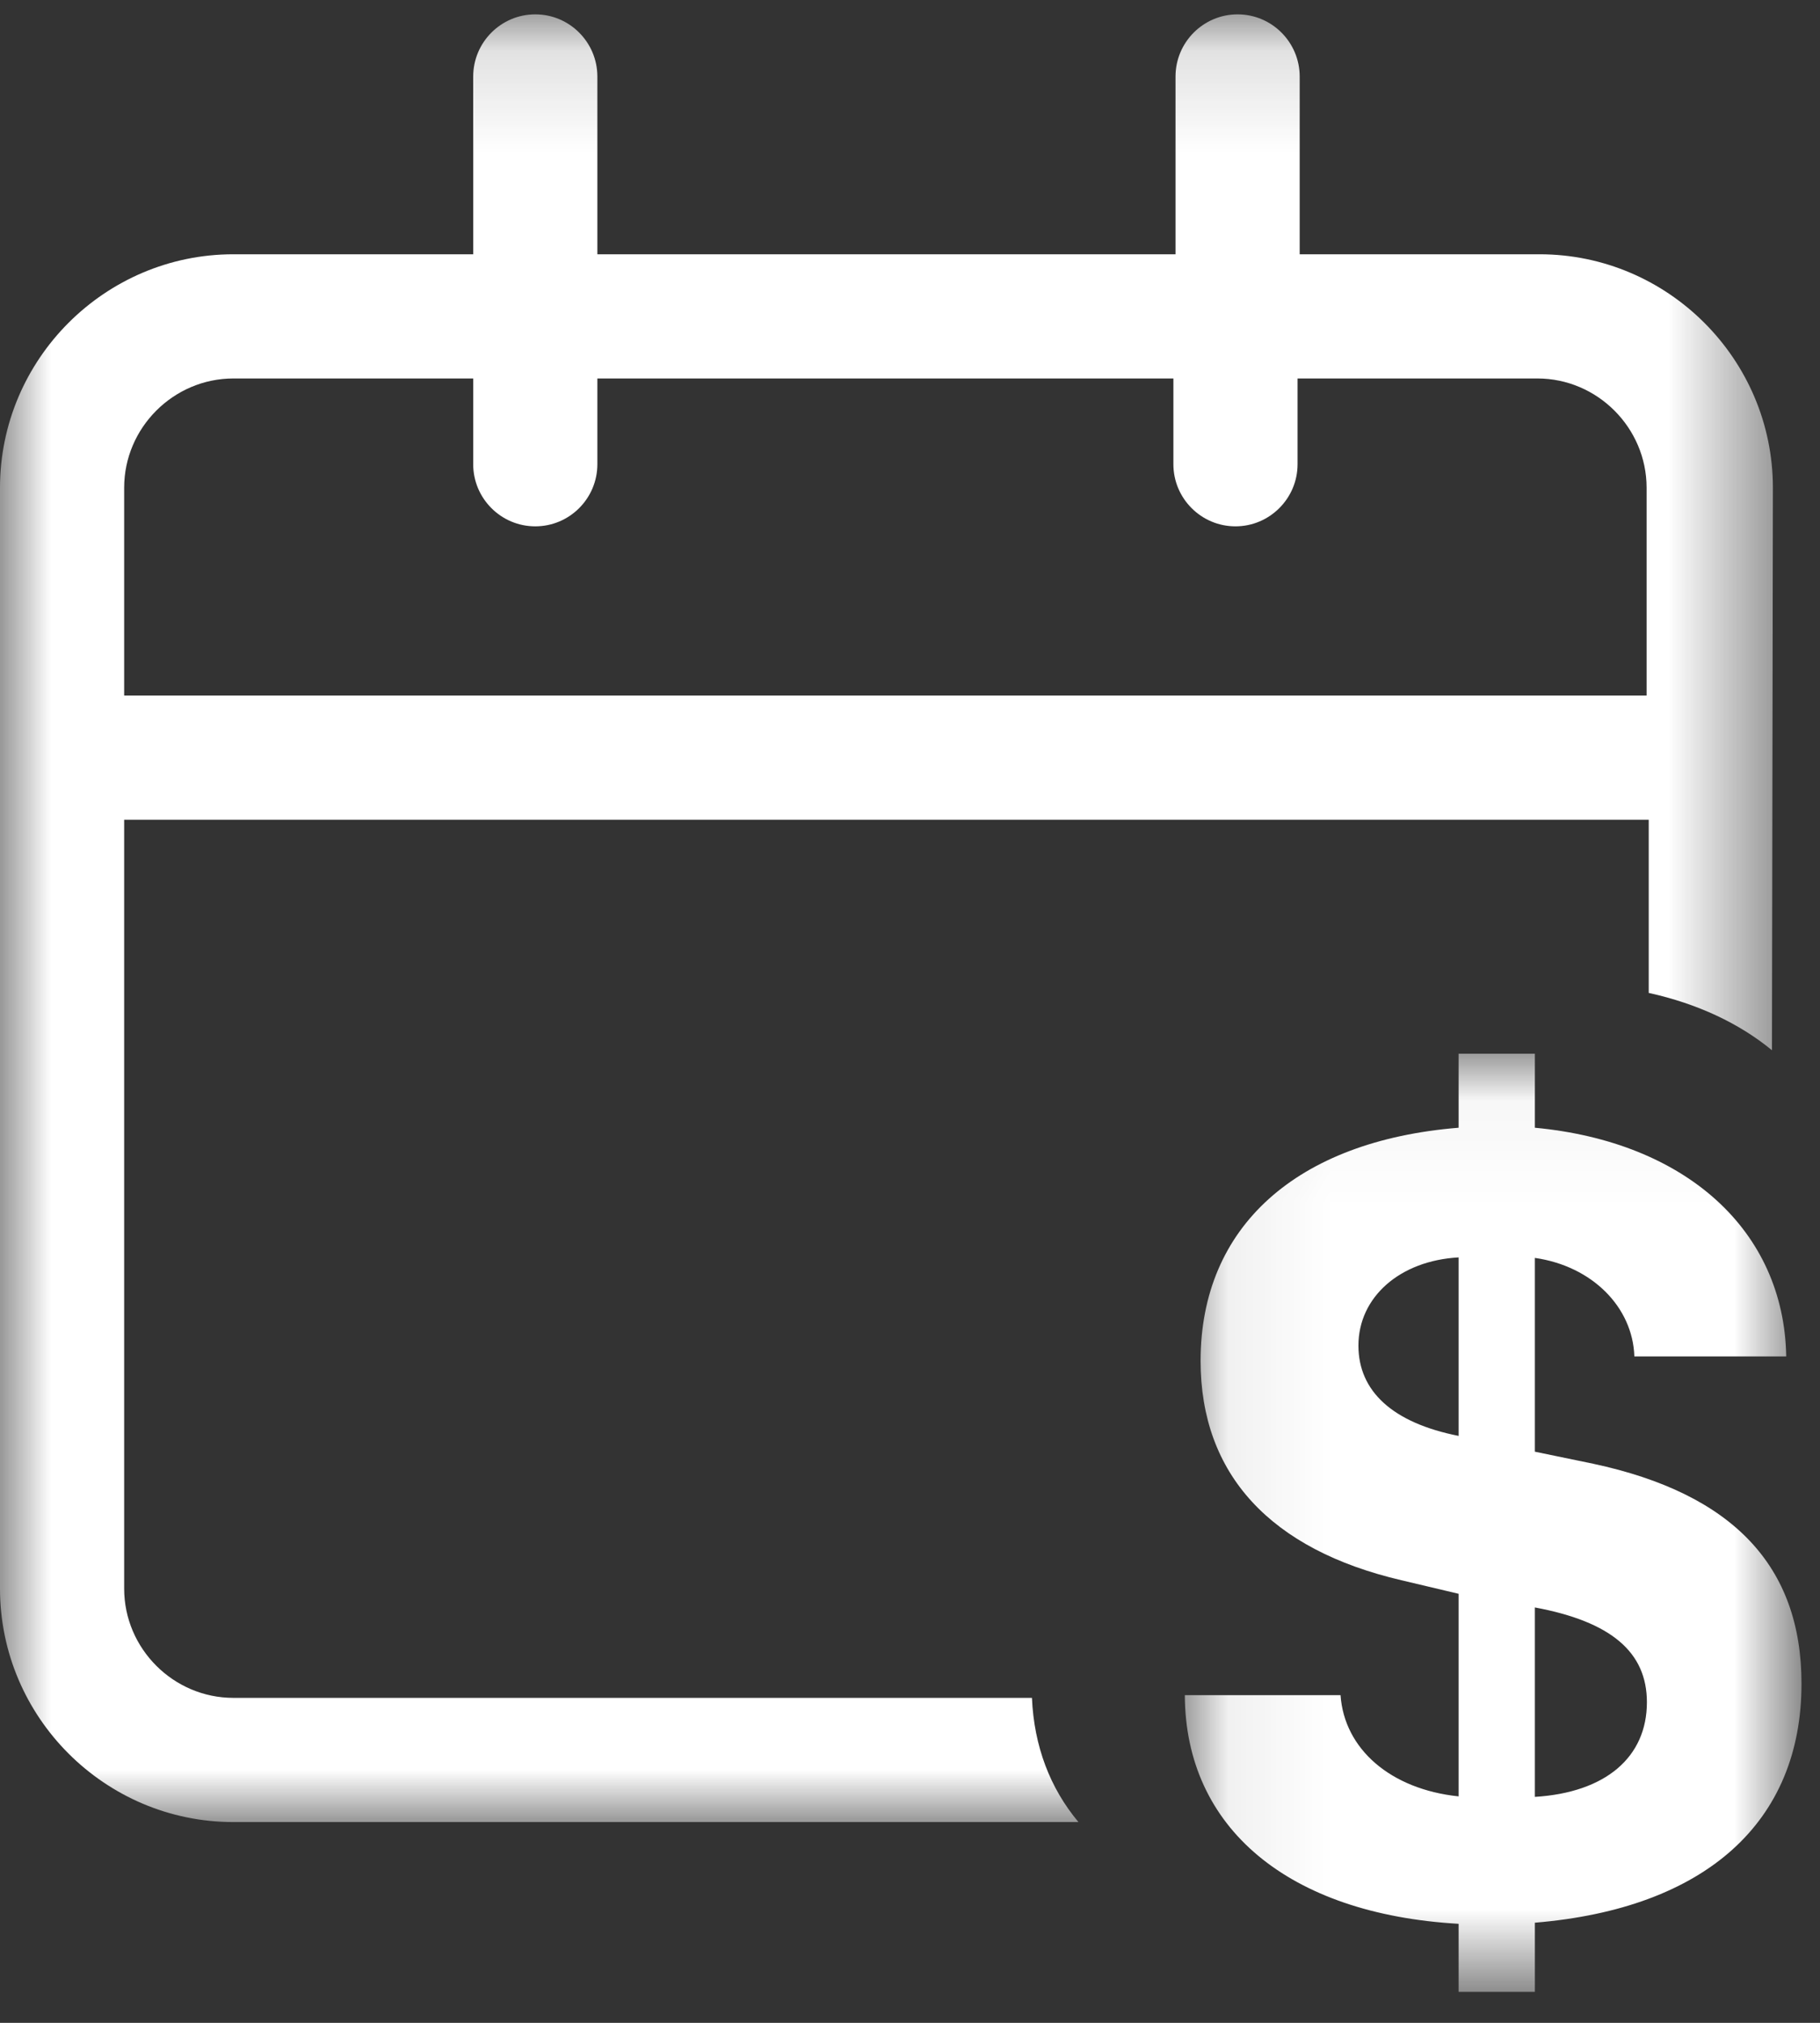
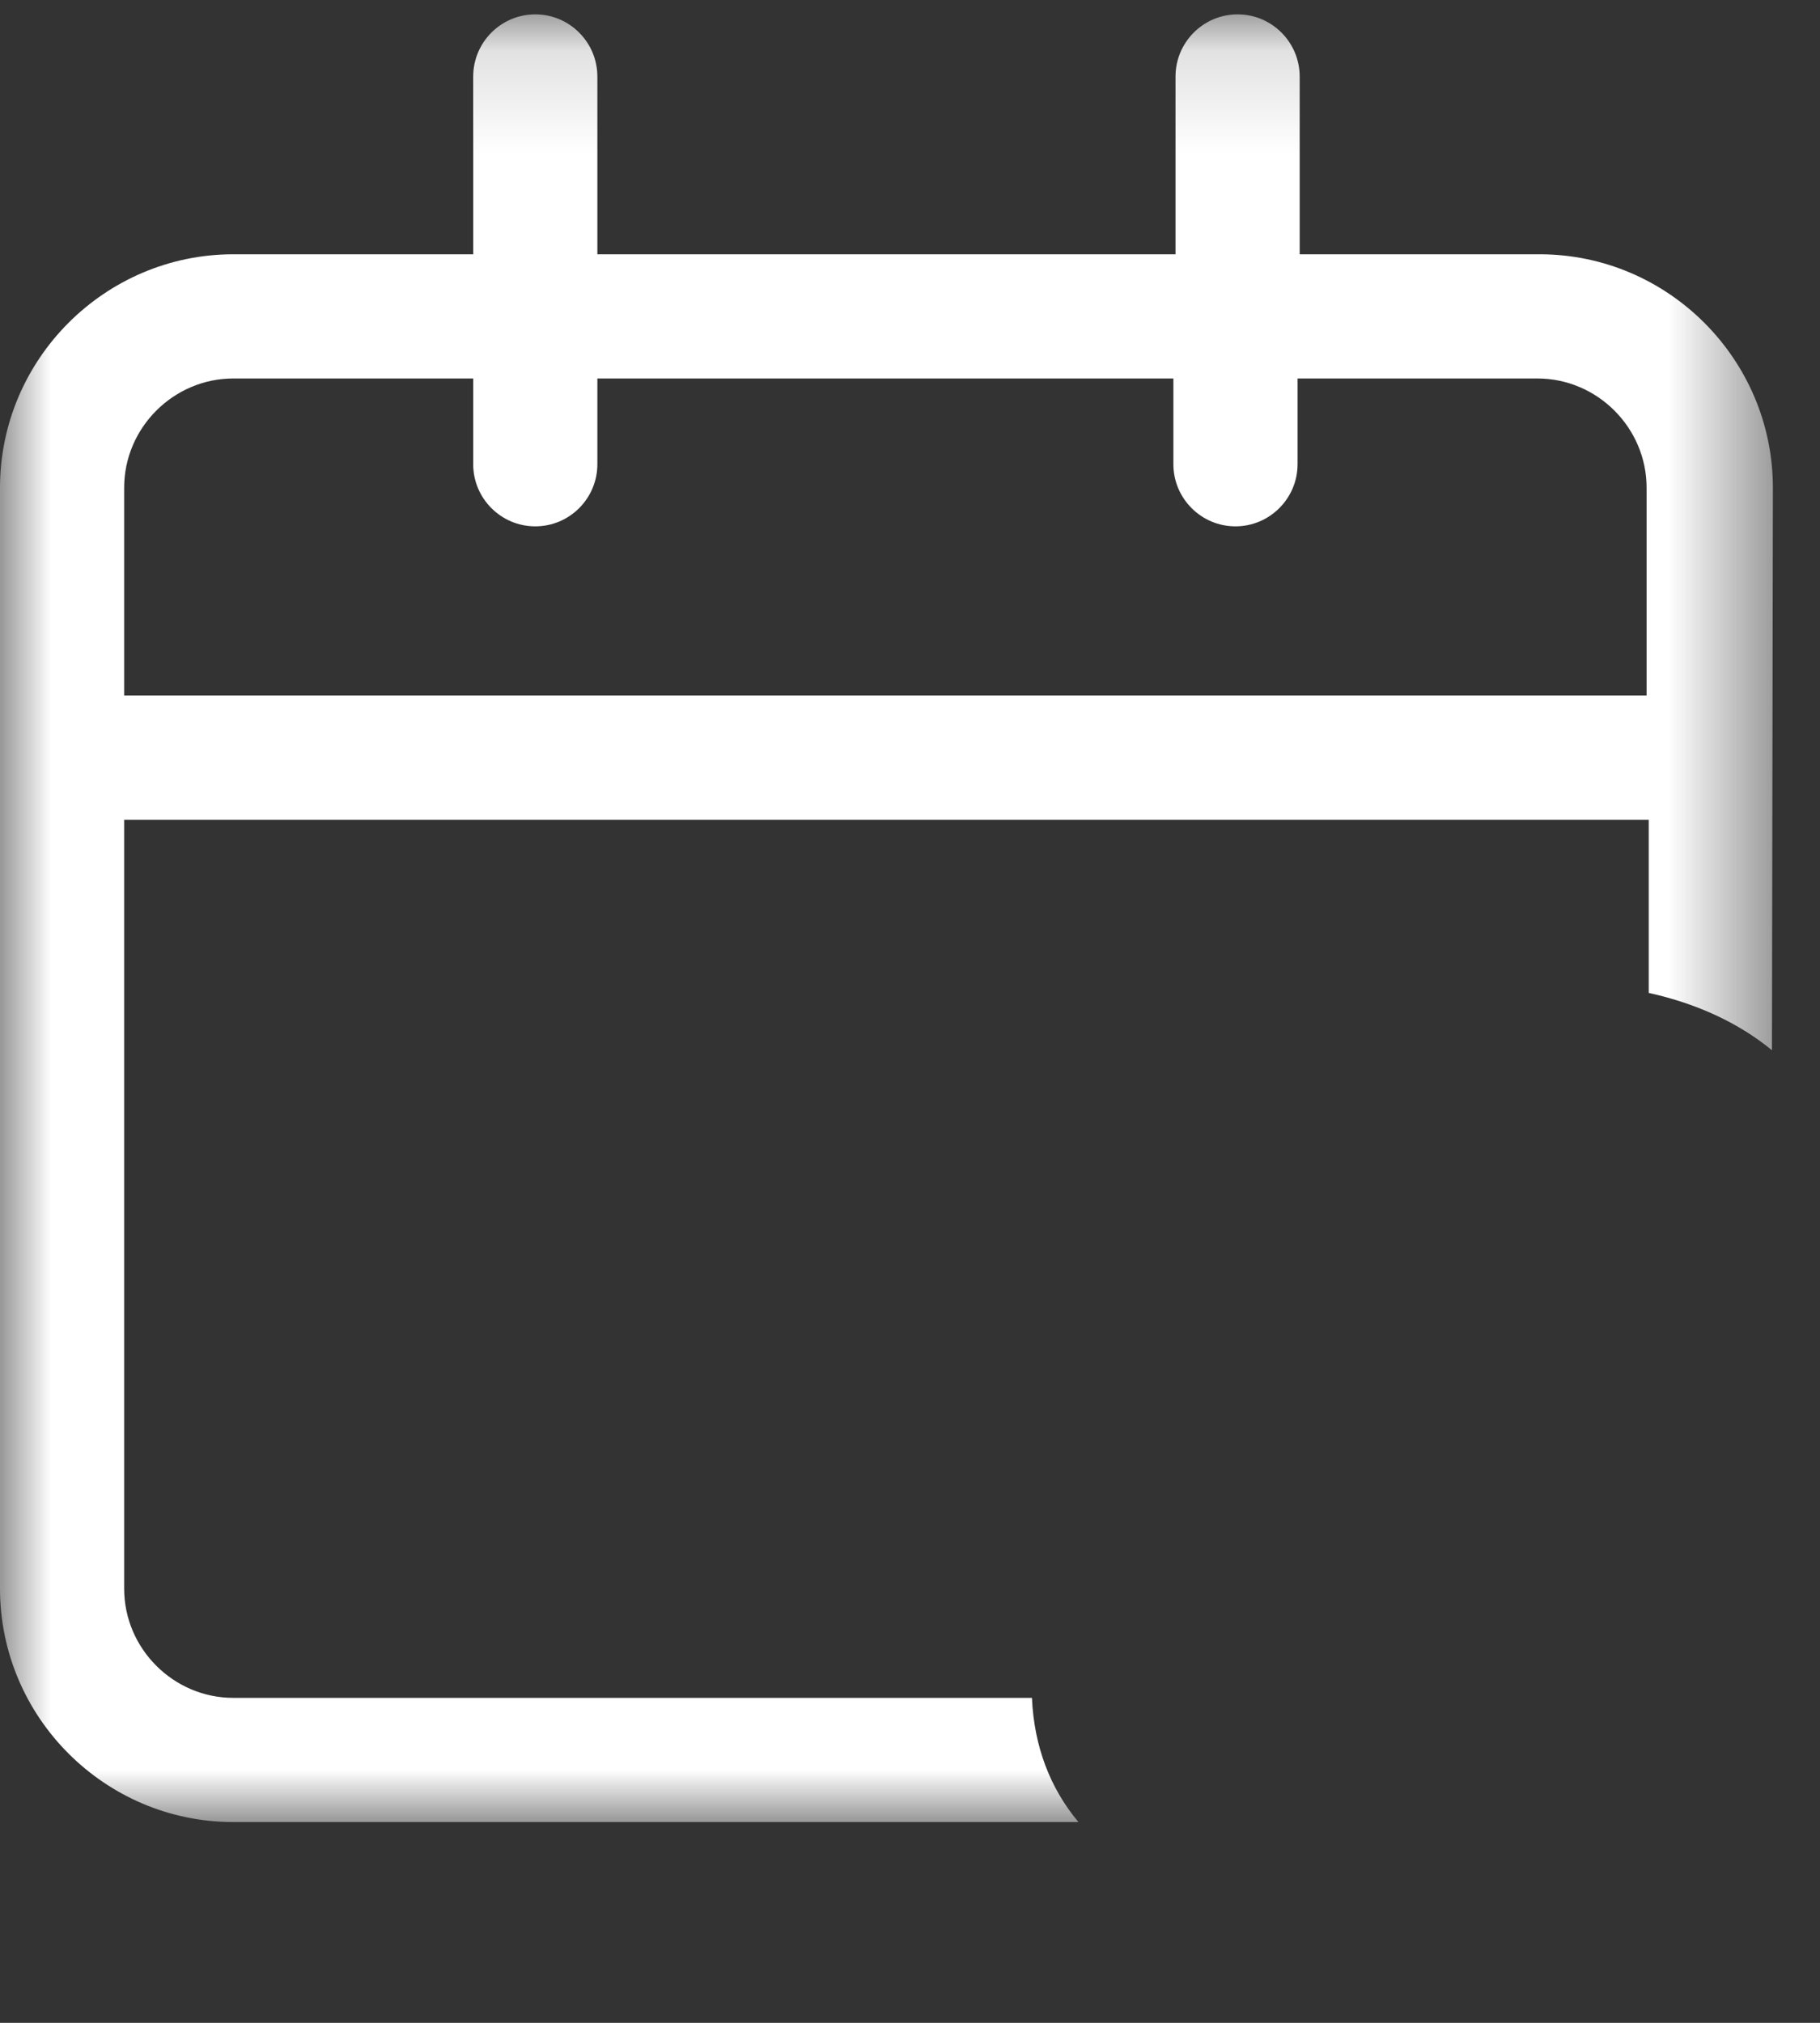
<svg xmlns="http://www.w3.org/2000/svg" xmlns:xlink="http://www.w3.org/1999/xlink" width="18px" height="20px" viewBox="0 0 18 20" version="1.1">
  <rect x="0" y="0" width="18" height="20" fill="#333333" stroke="none" />
  <title>Group 8</title>
  <desc>Created with Sketch.</desc>
  <defs>
-     <polygon id="path-1" points="0.071 0.042 6.17 0.042 6.17 9.318 0.071 9.318" />
    <polygon id="path-3" points="2.11764706e-05 0.143 17.534 0.143 17.534 18.015 2.11764706e-05 18.015" />
  </defs>
  <g id="Movie" stroke="none" stroke-width="1" fill="none" fill-rule="evenodd">
    <g id="showtime_curcuit" transform="translate(-338, -34)">
      <g id="Group-8" transform="translate(338, 34)">
        <g id="Group-7">
          <g id="Group-3" transform="translate(11.647, 10.376)">
            <mask id="mask-2" fill="white">
              <use xlink:href="#path-1" />
            </mask>
            <g id="Clip-2" />
-             <path d="M3.533,7.39 L3.533,5.517 C4.286,5.657 4.641,5.958 4.641,6.454 C4.641,6.998 4.232,7.347 3.533,7.39 Z M2.779,3.821 C2.127,3.692 1.788,3.38 1.788,2.928 C1.788,2.449 2.197,2.088 2.779,2.056 L2.779,3.821 Z M4.109,4.096 L3.533,3.977 L3.533,2.061 C4.098,2.142 4.501,2.546 4.517,3.035 L6.019,3.035 C5.998,1.792 5.029,0.914 3.533,0.774 L3.533,0.042 L2.779,0.042 L2.779,0.774 C1.175,0.904 0.227,1.754 0.227,3.078 C0.227,4.204 0.921,4.946 2.213,5.248 L2.779,5.382 L2.779,7.385 C2.106,7.315 1.648,6.917 1.611,6.384 L0.071,6.384 C0.076,7.697 1.094,8.548 2.779,8.645 L2.779,9.318 L3.533,9.318 L3.533,8.634 C5.217,8.494 6.17,7.643 6.17,6.271 C6.17,5.108 5.492,4.392 4.109,4.096 Z" id="Fill-1" fill="#FFFFFF" mask="url(#mask-2)" />
          </g>
          <g id="Group-6">
            <mask id="mask-4" fill="white">
              <use xlink:href="#path-3" />
            </mask>
            <g id="Clip-5" />
            <path d="M16.285,6.877 L1.228,6.877 L1.228,4.822 C1.228,4.23 1.715,3.742 2.308,3.742 L4.68,3.742 L4.68,4.59 C4.68,4.928 4.955,5.204 5.294,5.204 C5.633,5.204 5.908,4.928 5.908,4.59 L5.908,3.742 L11.605,3.742 L11.605,4.59 C11.605,4.928 11.88,5.204 12.219,5.204 C12.557,5.204 12.833,4.928 12.833,4.59 L12.833,3.742 L15.205,3.742 C15.798,3.742 16.285,4.23 16.285,4.822 L16.285,6.877 Z M15.226,2.514 L12.854,2.514 L12.854,0.757 C12.854,0.418 12.579,0.142 12.24,0.142 C11.901,0.142 11.626,0.418 11.626,0.757 L11.626,2.514 L5.908,2.514 L5.908,0.757 C5.908,0.418 5.633,0.142 5.294,0.142 C4.955,0.142 4.68,0.418 4.68,0.757 L4.68,2.514 L2.308,2.514 C1.038,2.514 2.11764706e-05,3.552 2.11764706e-05,4.822 L2.11764706e-05,15.707 C2.11764706e-05,16.978 1.038,18.015 2.308,18.015 L10.666,18.015 C10.386,17.681 10.227,17.267 10.206,16.787 L2.308,16.787 C1.715,16.787 1.228,16.3 1.228,15.707 L1.228,8.105 L16.306,8.105 L16.306,9.817 C16.791,9.924 17.203,10.119 17.525,10.384 L17.534,4.822 C17.534,3.552 16.496,2.514 15.226,2.514 Z" id="Fill-4" fill="#FFFFFF" mask="url(#mask-4)" />
          </g>
        </g>
      </g>
    </g>
  </g>
</svg>